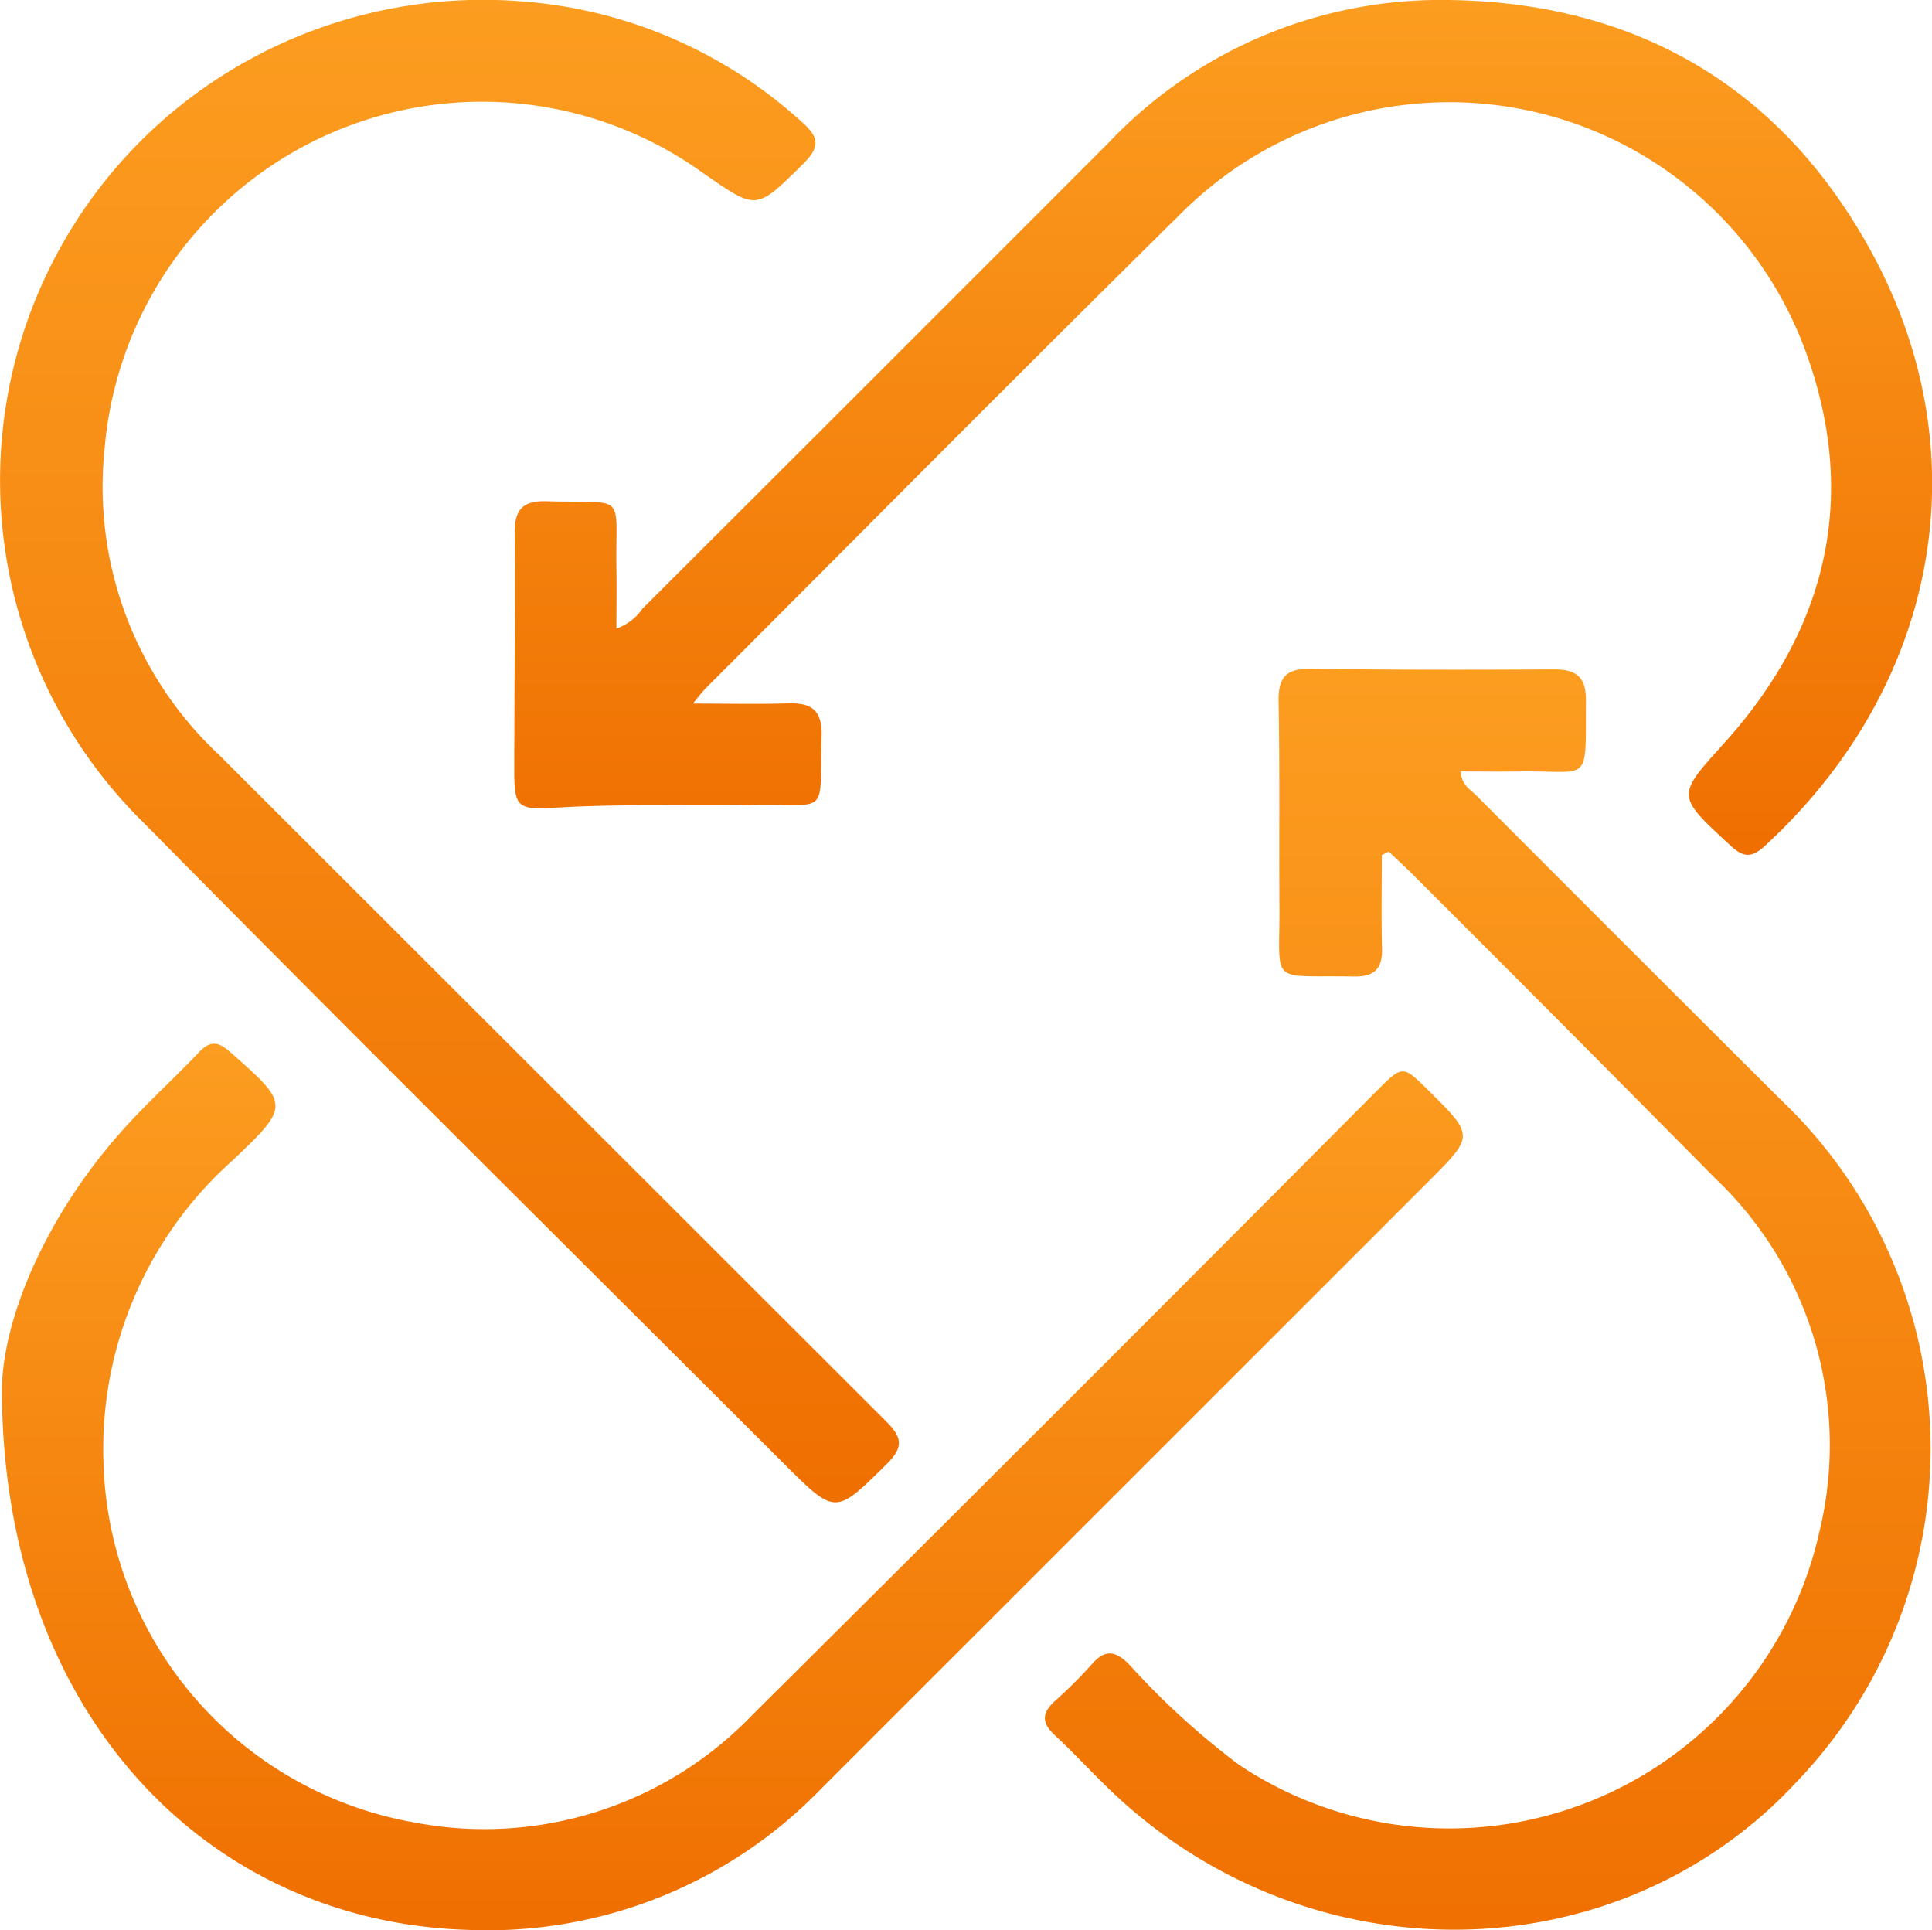
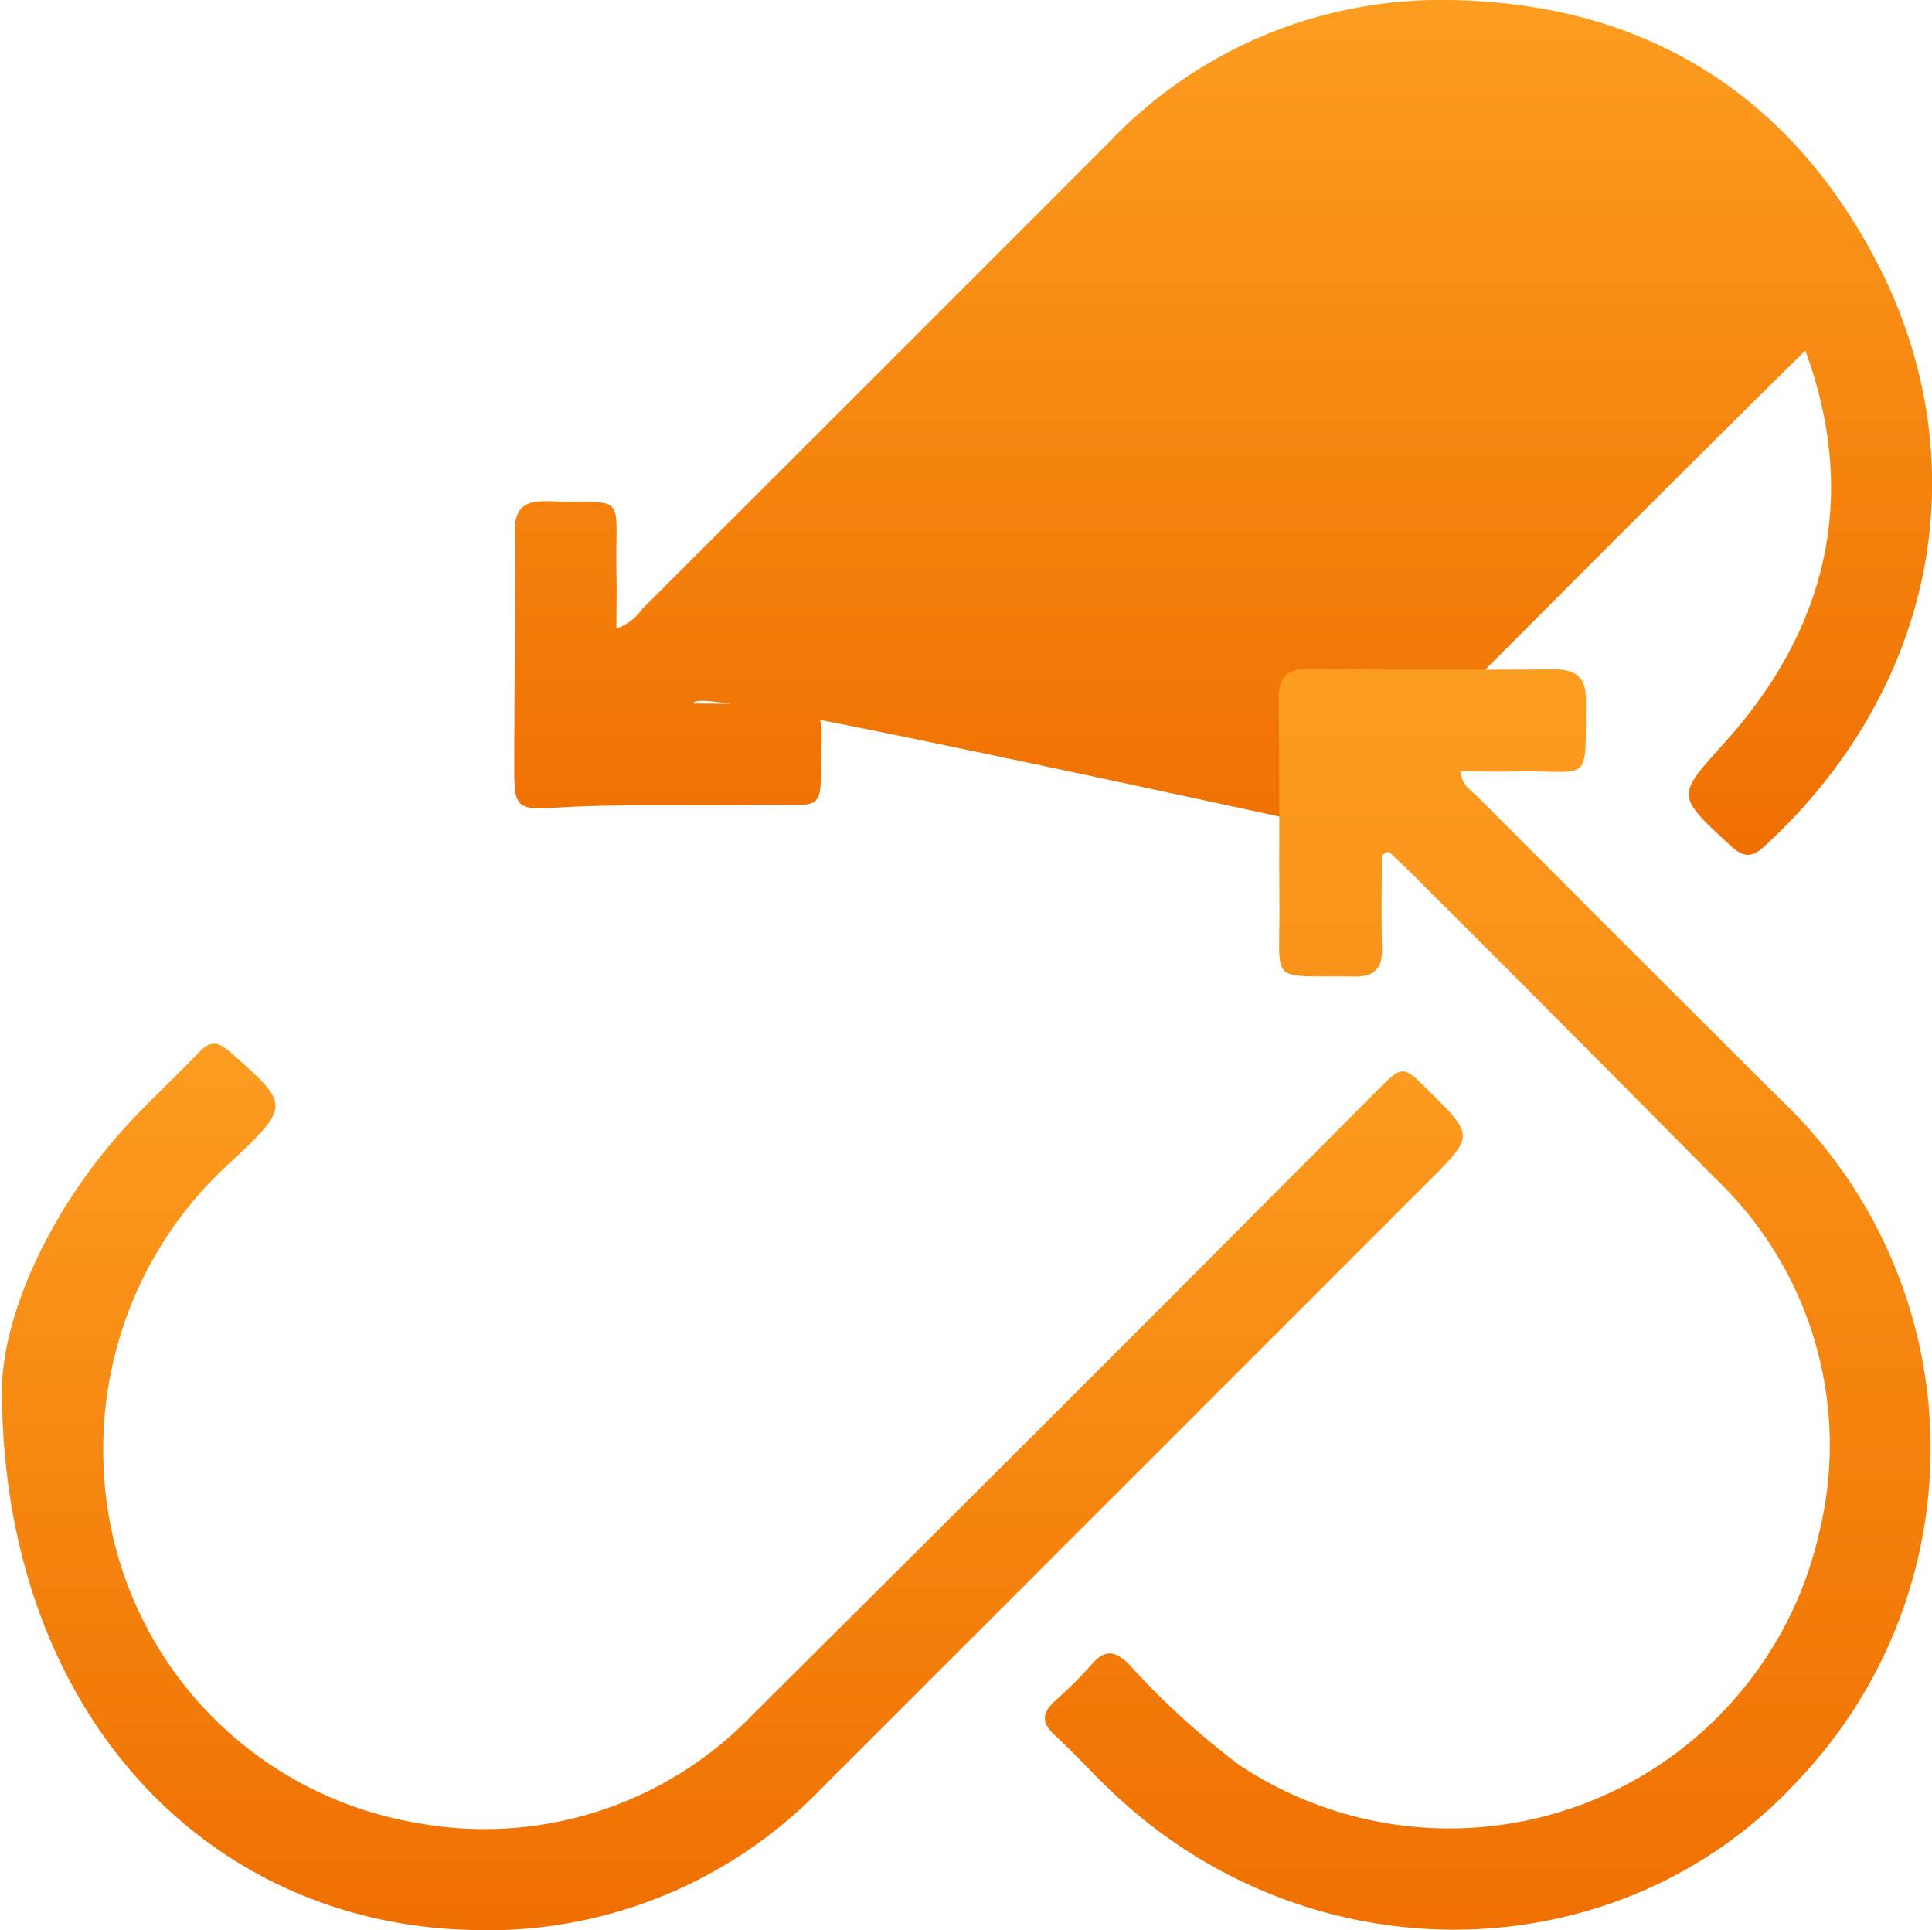
<svg xmlns="http://www.w3.org/2000/svg" width="74.911" height="74.828" viewBox="0 0 74.911 74.828">
  <defs>
    <linearGradient id="linear-gradient" x1="0.5" x2="0.5" y2="1" gradientUnits="objectBoundingBox">
      <stop offset="0" stop-color="#fc9d20" />
      <stop offset="1" stop-color="#ef6f00" />
    </linearGradient>
  </defs>
  <g id="icn2" transform="translate(-218.27 -120.311)">
    <g id="Сгруппировать_248" data-name="Сгруппировать 248" transform="translate(218.27 120.31)">
      <g id="Сгруппировать_247" data-name="Сгруппировать 247" transform="translate(0)">
-         <path id="Контур_648" data-name="Контур 648" d="M317.846,147.587c1.3,0,2.509.028,3.711-.009.895-.028,1.306.282,1.281,1.241-.084,3.215.346,2.641-2.673,2.7-2.58.053-5.162-.059-7.743.111-1.363.09-1.5-.071-1.5-1.4,0-3.084.039-6.169.016-9.253-.007-.922.316-1.262,1.26-1.234,3.158.093,2.634-.4,2.685,2.674.012.739,0,1.479,0,2.262a2.026,2.026,0,0,0,1.006-.767Q324.949,134.87,334,125.81a17.728,17.728,0,0,1,13.027-5.5c7.327.056,13.014,3.327,16.534,9.8,4.286,7.875,2.546,16.849-4.161,23.006-.536.492-.851.409-1.335-.038-2.12-1.958-2.082-1.9-.192-4,3.989-4.437,5.172-9.584,3.108-15.178a14.708,14.708,0,0,0-24.066-5.453c-6.205,6.119-12.338,12.312-18.5,18.477C318.222,147.108,318.061,147.331,317.846,147.587Z" transform="translate(-290.982 -120.31)" fill="url(#linear-gradient)" />
+         <path id="Контур_648" data-name="Контур 648" d="M317.846,147.587c1.3,0,2.509.028,3.711-.009.895-.028,1.306.282,1.281,1.241-.084,3.215.346,2.641-2.673,2.7-2.58.053-5.162-.059-7.743.111-1.363.09-1.5-.071-1.5-1.4,0-3.084.039-6.169.016-9.253-.007-.922.316-1.262,1.26-1.234,3.158.093,2.634-.4,2.685,2.674.012.739,0,1.479,0,2.262a2.026,2.026,0,0,0,1.006-.767Q324.949,134.87,334,125.81a17.728,17.728,0,0,1,13.027-5.5c7.327.056,13.014,3.327,16.534,9.8,4.286,7.875,2.546,16.849-4.161,23.006-.536.492-.851.409-1.335-.038-2.12-1.958-2.082-1.9-.192-4,3.989-4.437,5.172-9.584,3.108-15.178c-6.205,6.119-12.338,12.312-18.5,18.477C318.222,147.108,318.061,147.331,317.846,147.587Z" transform="translate(-290.982 -120.31)" fill="url(#linear-gradient)" />
        <path id="Контур_649" data-name="Контур 649" d="M419.612,248.02c0,1.21-.024,2.421.009,3.63.022.788-.315,1.094-1.088,1.08-3.336-.062-2.87.394-2.891-2.707-.018-2.653.017-5.307-.032-7.959-.017-.925.289-1.277,1.234-1.264,3.154.045,6.31.04,9.464.024.856,0,1.226.313,1.219,1.2-.025,3.325.233,2.711-2.613,2.756-.741.012-1.482,0-2.24,0,.025.536.382.709.618.947q5.887,5.9,11.793,11.783a18.657,18.657,0,0,1,.628,26.424c-6.883,7.445-18.739,7.693-26.413.544-.813-.757-1.559-1.586-2.373-2.341-.524-.486-.492-.869.02-1.328a17.863,17.863,0,0,0,1.445-1.444c.511-.576.91-.475,1.421.031a30.056,30.056,0,0,0,4.28,3.906,14.705,14.705,0,0,0,22.482-9.025,14.252,14.252,0,0,0-4.026-13.713q-5.857-5.923-11.755-11.807c-.3-.3-.608-.58-.913-.87Z" transform="translate(-366.034 -214.872)" fill="url(#linear-gradient)" />
        <path id="Контур_650" data-name="Контур 650" d="M218.616,321.732c.029-2.778,1.8-7.107,5.312-10.72.775-.8,1.584-1.559,2.352-2.362.419-.438.733-.384,1.172,0,2.311,2.038,2.365,2.075.126,4.2a14.983,14.983,0,0,0-5.023,11.764,14.577,14.577,0,0,0,12.105,13.926,14.4,14.4,0,0,0,13.076-4.2q12.133-12.05,24.192-24.175c1-1,1-1,2-.014,1.775,1.757,1.775,1.757.013,3.52q-11.787,11.788-23.578,23.572a17.981,17.981,0,0,1-13.689,5.452C226.467,342.387,218.628,334.19,218.616,321.732Z" transform="translate(-218.542 -267.878)" fill="url(#linear-gradient)" />
-         <path id="Контур_651" data-name="Контур 651" d="M238.639,120.507a18.1,18.1,0,0,1,10.722,4.666c.684.595.7.982.053,1.621-1.858,1.835-1.794,1.8-3.91.338a14.682,14.682,0,0,0-23.171,10.625,14.222,14.222,0,0,0,4.435,11.954q12.933,12.923,25.869,25.844c.626.624.663,1,.019,1.64-1.988,1.964-1.977,2-3.97.011-8.294-8.284-16.622-16.534-24.856-24.877a18.6,18.6,0,0,1,4.1-29.57A18.881,18.881,0,0,1,238.639,120.507Z" transform="translate(-218.27 -120.442)" fill="url(#linear-gradient)" />
      </g>
    </g>
  </g>
</svg>